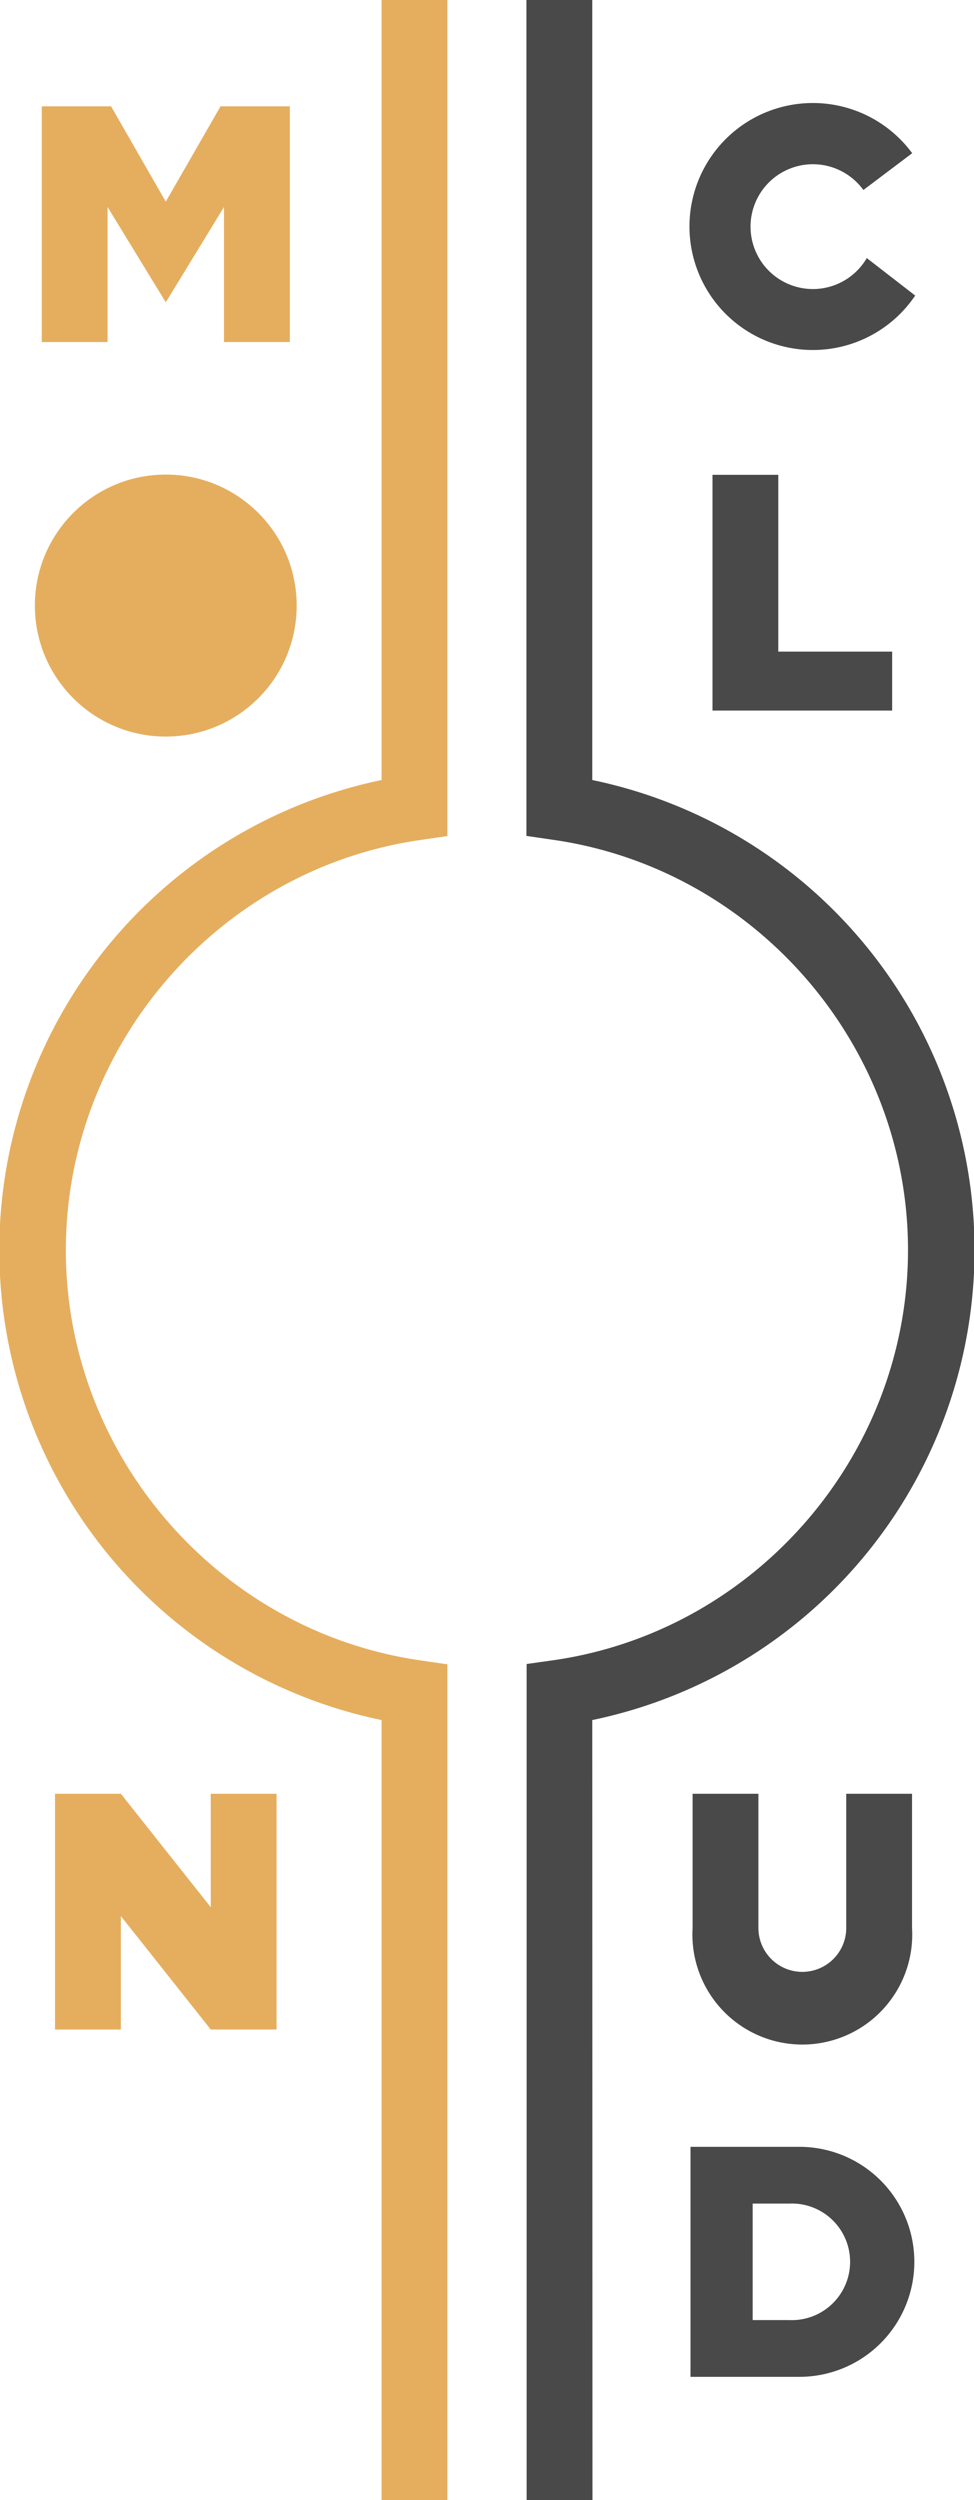
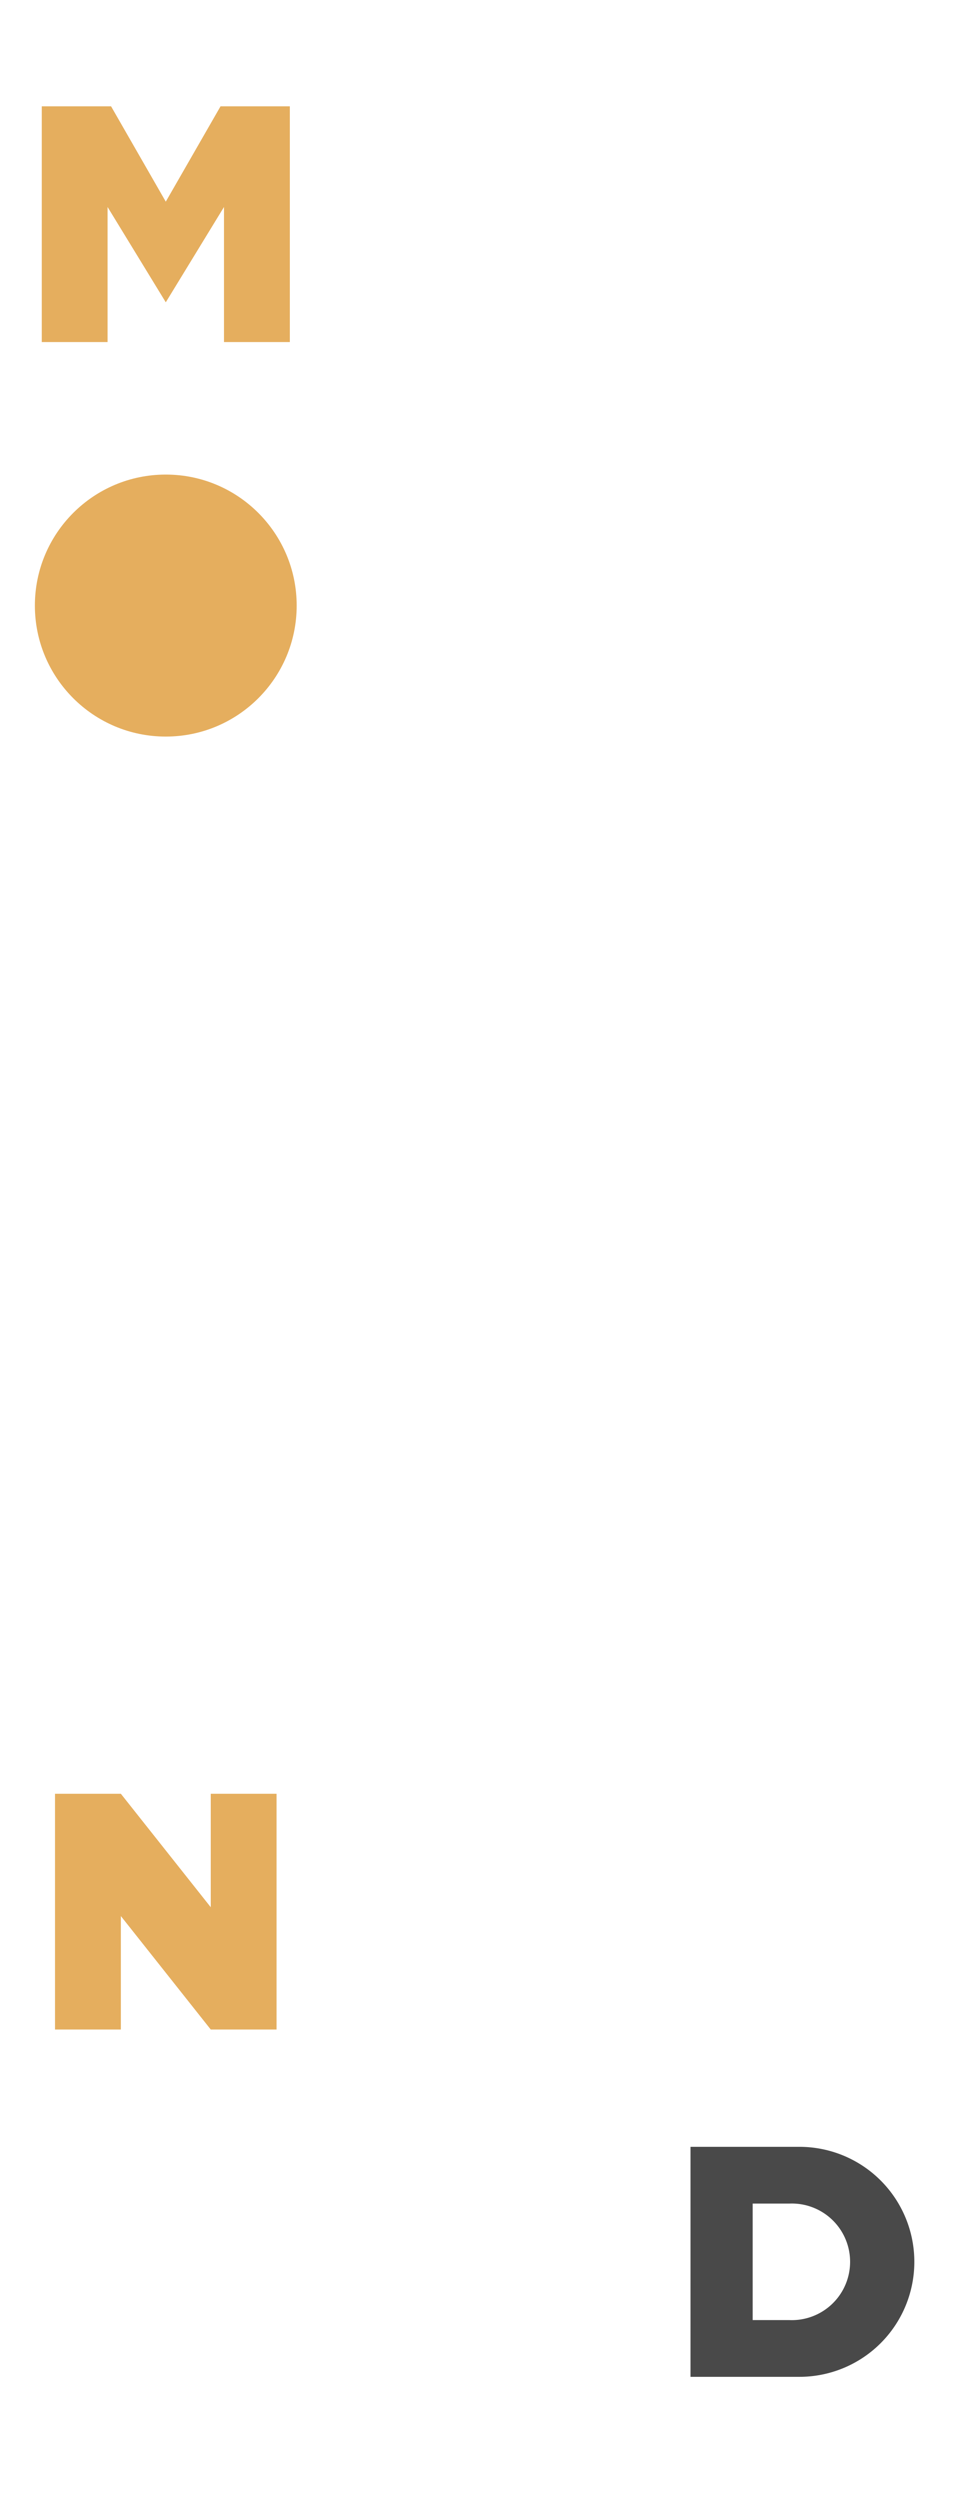
<svg xmlns="http://www.w3.org/2000/svg" viewBox="0 0 194.94 500">
  <defs>
    <style>.cls-1{fill:#494949;}.cls-2{fill:#e5ae5e;}</style>
  </defs>
  <title>Logo - Mooncloud - Vertical</title>
  <g id="Layer_2" data-name="Layer 2">
    <g id="Layer_2-2" data-name="Layer 2">
-       <path class="cls-1" d="M118.58,500H105.4V332.79L111,332c40.32-5.91,70.73-41.14,70.73-82S151.36,173.94,111,168l-5.64-.82V0h13.18V156a96,96,0,0,1,0,188Z" />
-       <polygon class="cls-1" points="155.77 130.32 155.77 94.96 142.6 94.96 142.6 142.11 178.56 142.11 178.56 130.32 155.77 130.32" />
-       <path class="cls-1" d="M173.48,51.61A12.48,12.48,0,1,1,172.8,38l9.77-7.36a24.7,24.7,0,1,0,.6,28.47Z" />
-       <path class="cls-1" d="M182.54,385.57V358.74H169.37v26.83h0a8.79,8.79,0,0,1-17.58,0V358.74H138.62v26.83a22,22,0,1,0,43.92,0Z" />
      <path class="cls-1" d="M160,429.35H138.2v46H160a23,23,0,1,0,0-46ZM158,464h-7.36V440.7H158A11.66,11.66,0,1,1,158,464Z" />
      <polygon class="cls-2" points="44.14 21.26 33.18 40.33 22.23 21.26 8.36 21.26 8.36 68.41 21.53 68.41 21.53 41.4 33.18 60.46 44.83 41.4 44.83 68.41 58.01 68.41 58.01 21.26 44.14 21.26" />
      <circle class="cls-2" cx="33.18" cy="121.11" r="26.2" />
      <polygon class="cls-2" points="42.18 358.74 42.18 381.43 24.19 358.74 11.01 358.74 11.01 405.89 24.19 405.89 24.19 383.2 42.18 405.89 55.35 405.89 55.35 358.74 42.18 358.74" />
-       <path class="cls-2" d="M76.37,0H89.54V167.21l-5.63.82c-40.33,5.91-70.73,41.14-70.73,82s30.4,76.06,70.73,82l5.63.82V500H76.37V344a96,96,0,0,1,0-188Z" />
    </g>
  </g>
</svg>